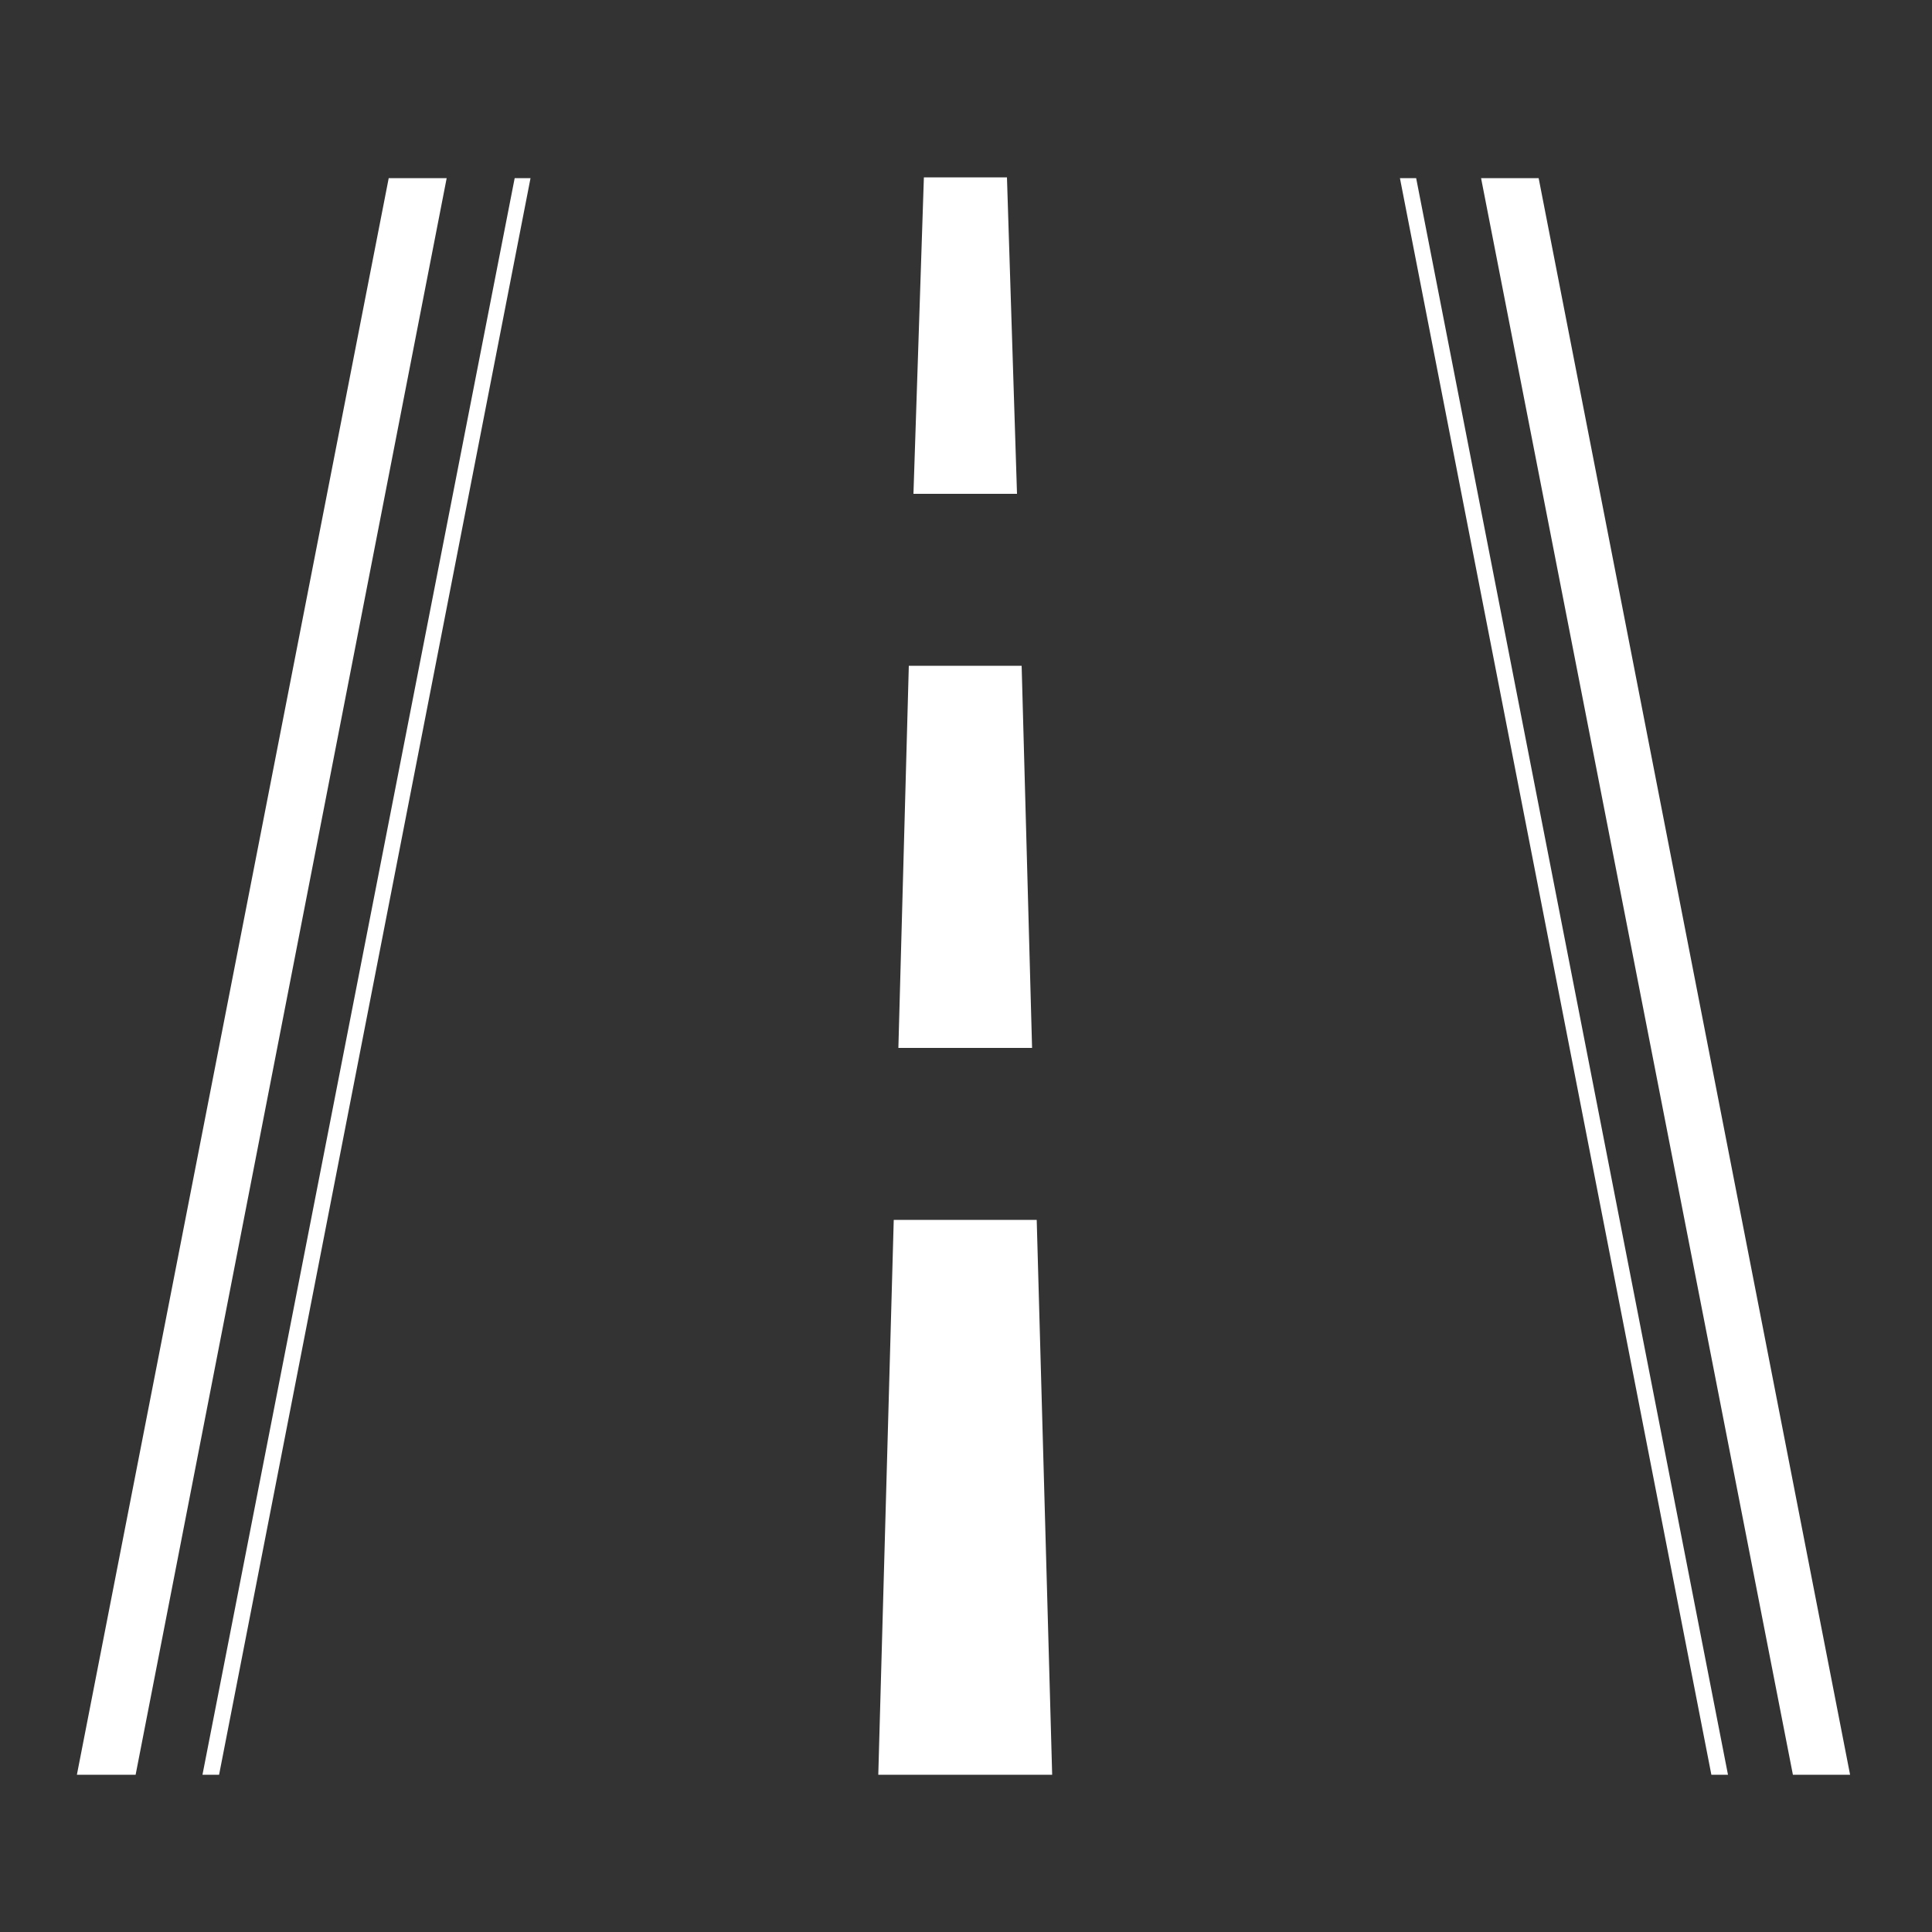
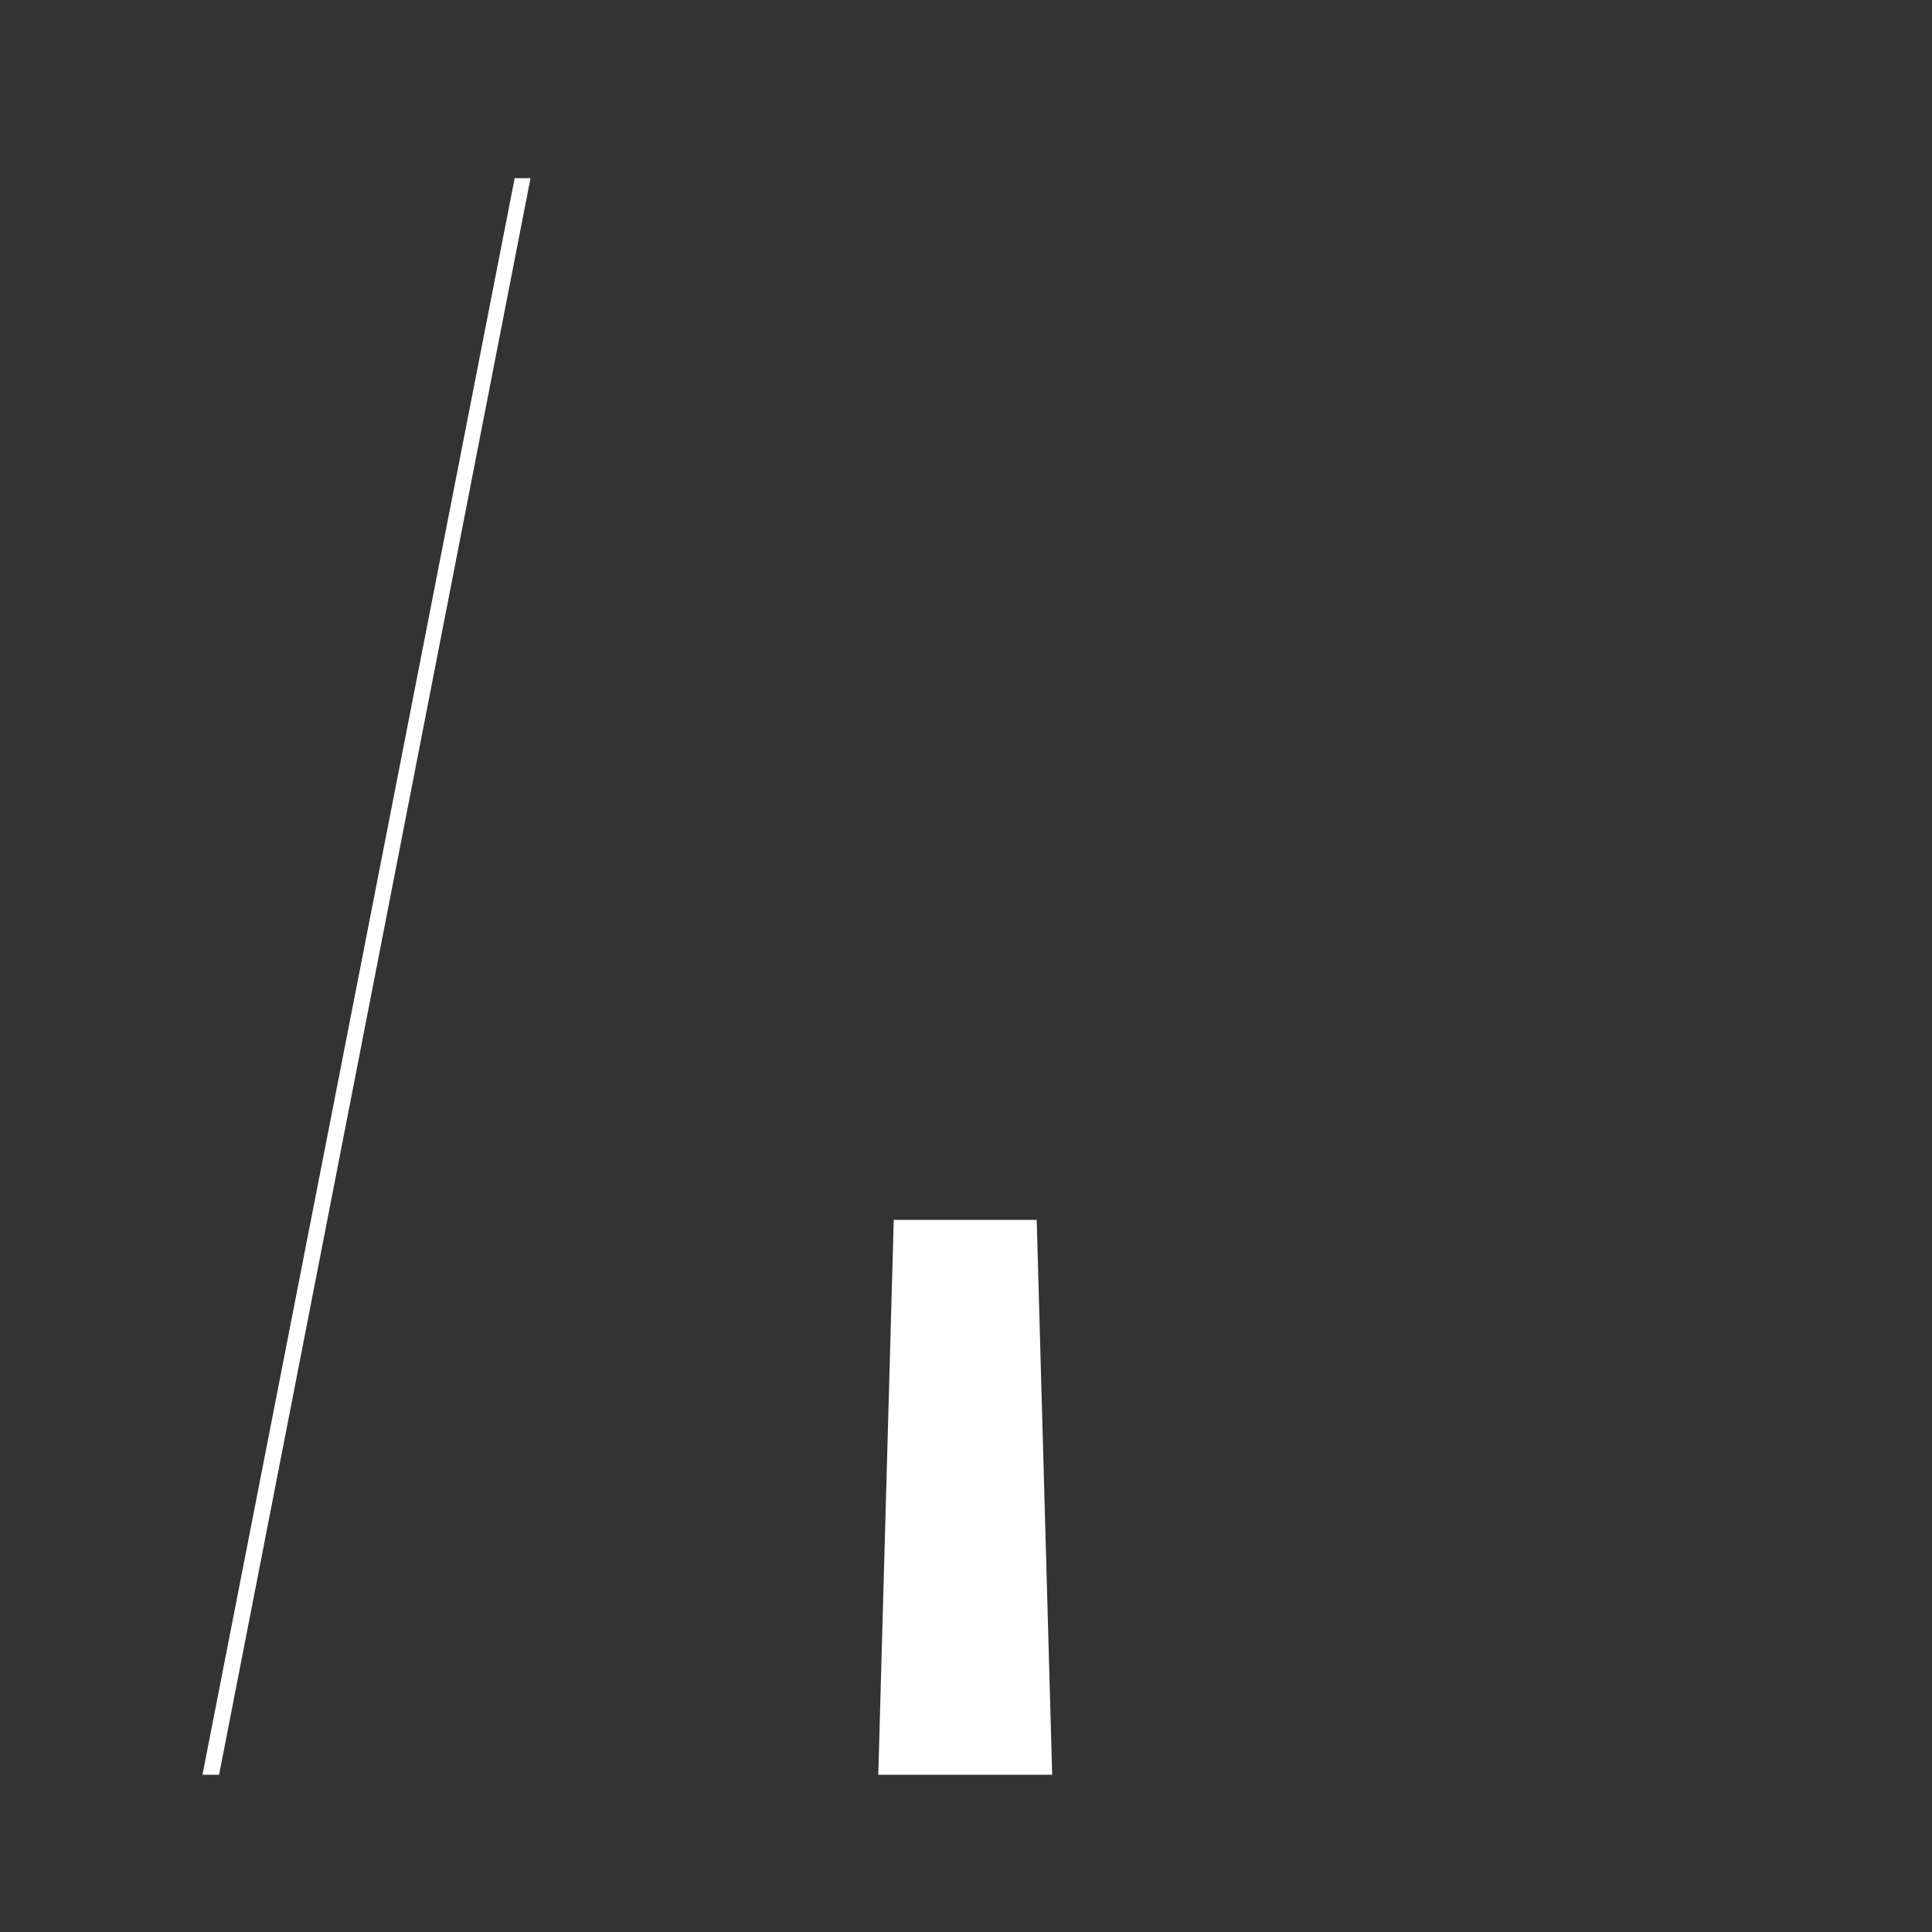
<svg xmlns="http://www.w3.org/2000/svg" version="1.1" id="Layer_1" x="0px" y="0px" viewBox="0 0 50 50" style="enable-background:new 0 0 50 50;fill:#FFFFFF;" xml:space="preserve">
  <rect x="0" y="0" width="50" height="50" fill="#333333" stroke="none" />
  <g>
    <g>
      <polygon points="22.73,45.93 27.23,45.93 26.83,31.57 23.13,31.57" />
    </g>
    <g>
-       <polygon points="26.71,27.12 23.25,27.12 23.52,17.23 26.44,17.23" />
-     </g>
+       </g>
    <g>
-       <polygon points="26.32,12.78 23.64,12.78 23.91,4.59 26.06,4.59" />
-     </g>
+       </g>
  </g>
  <g>
    <polygon points="5.67,45.93 5.24,45.93 13.32,4.61 13.73,4.61" />
  </g>
  <g>
-     <polygon points="44.29,45.93 44.72,45.93 36.65,4.61 36.23,4.61" />
-   </g>
+     </g>
  <g>
-     <polygon points="3.51,45.93 1.99,45.93 10.06,4.61 11.56,4.61" />
-   </g>
+     </g>
  <g>
-     <polygon points="47.88,45.93 46.4,45.93 38.33,4.61 39.82,4.61" />
-   </g>
+     </g>
</svg>